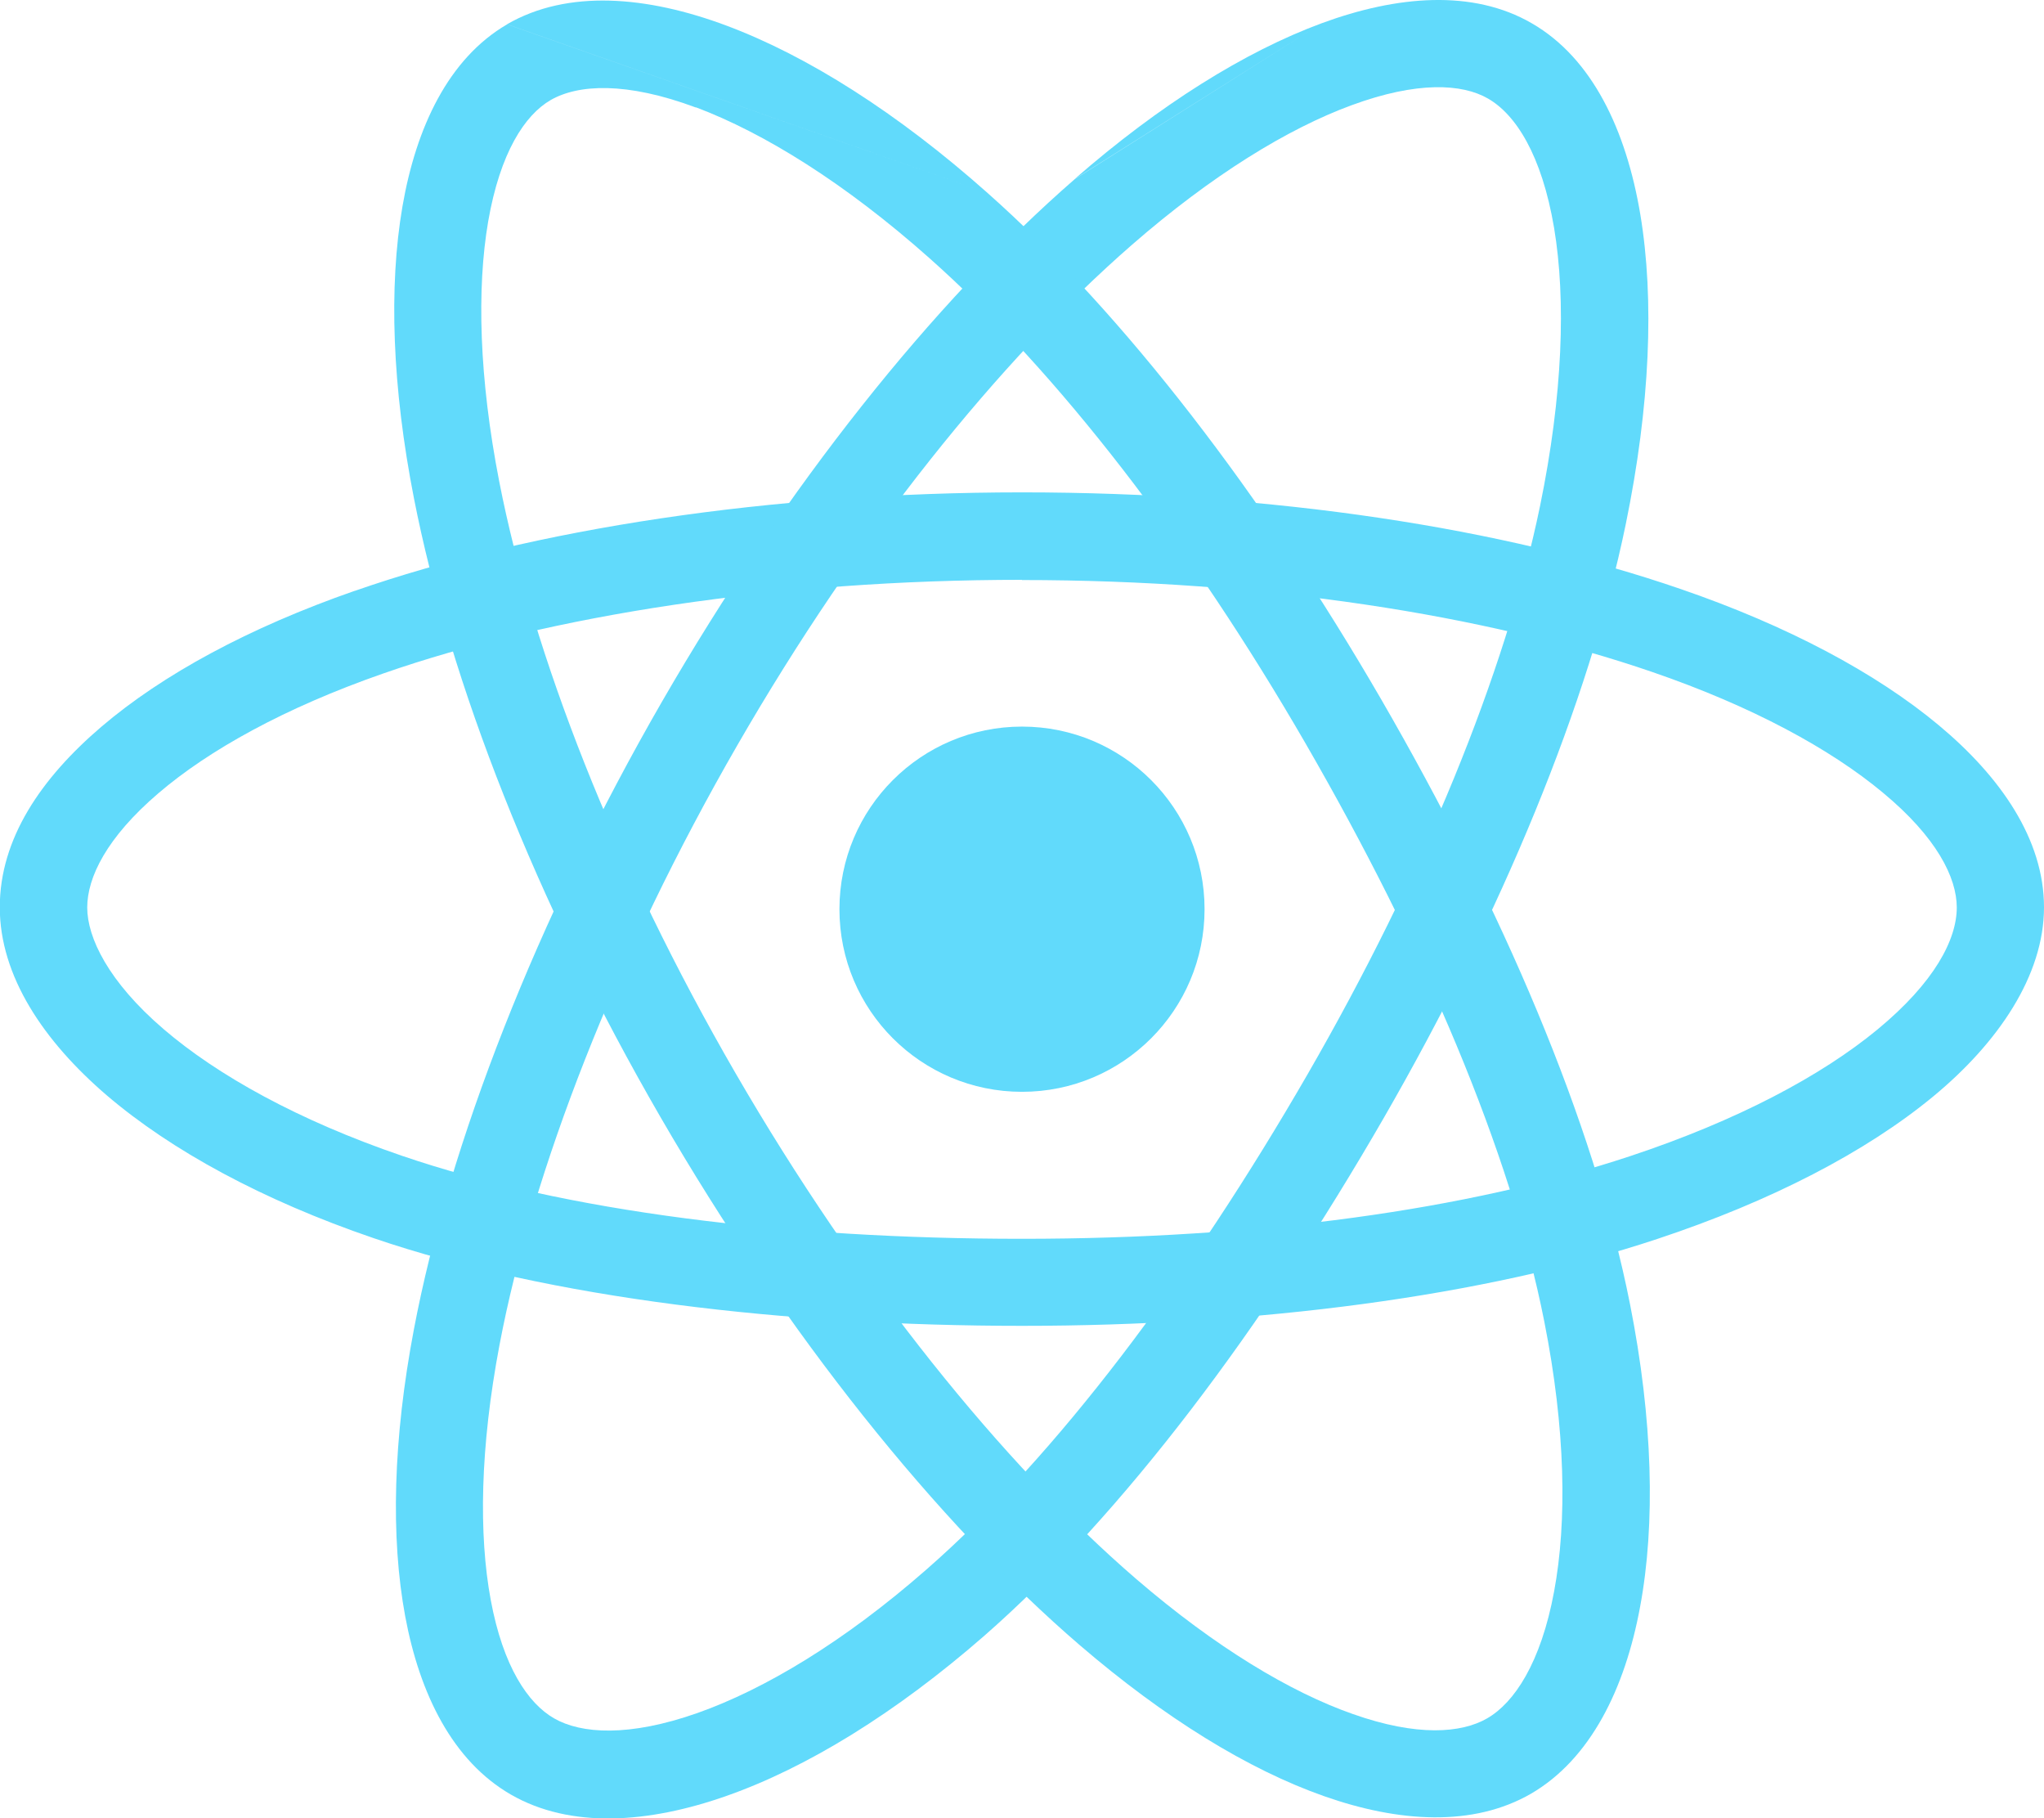
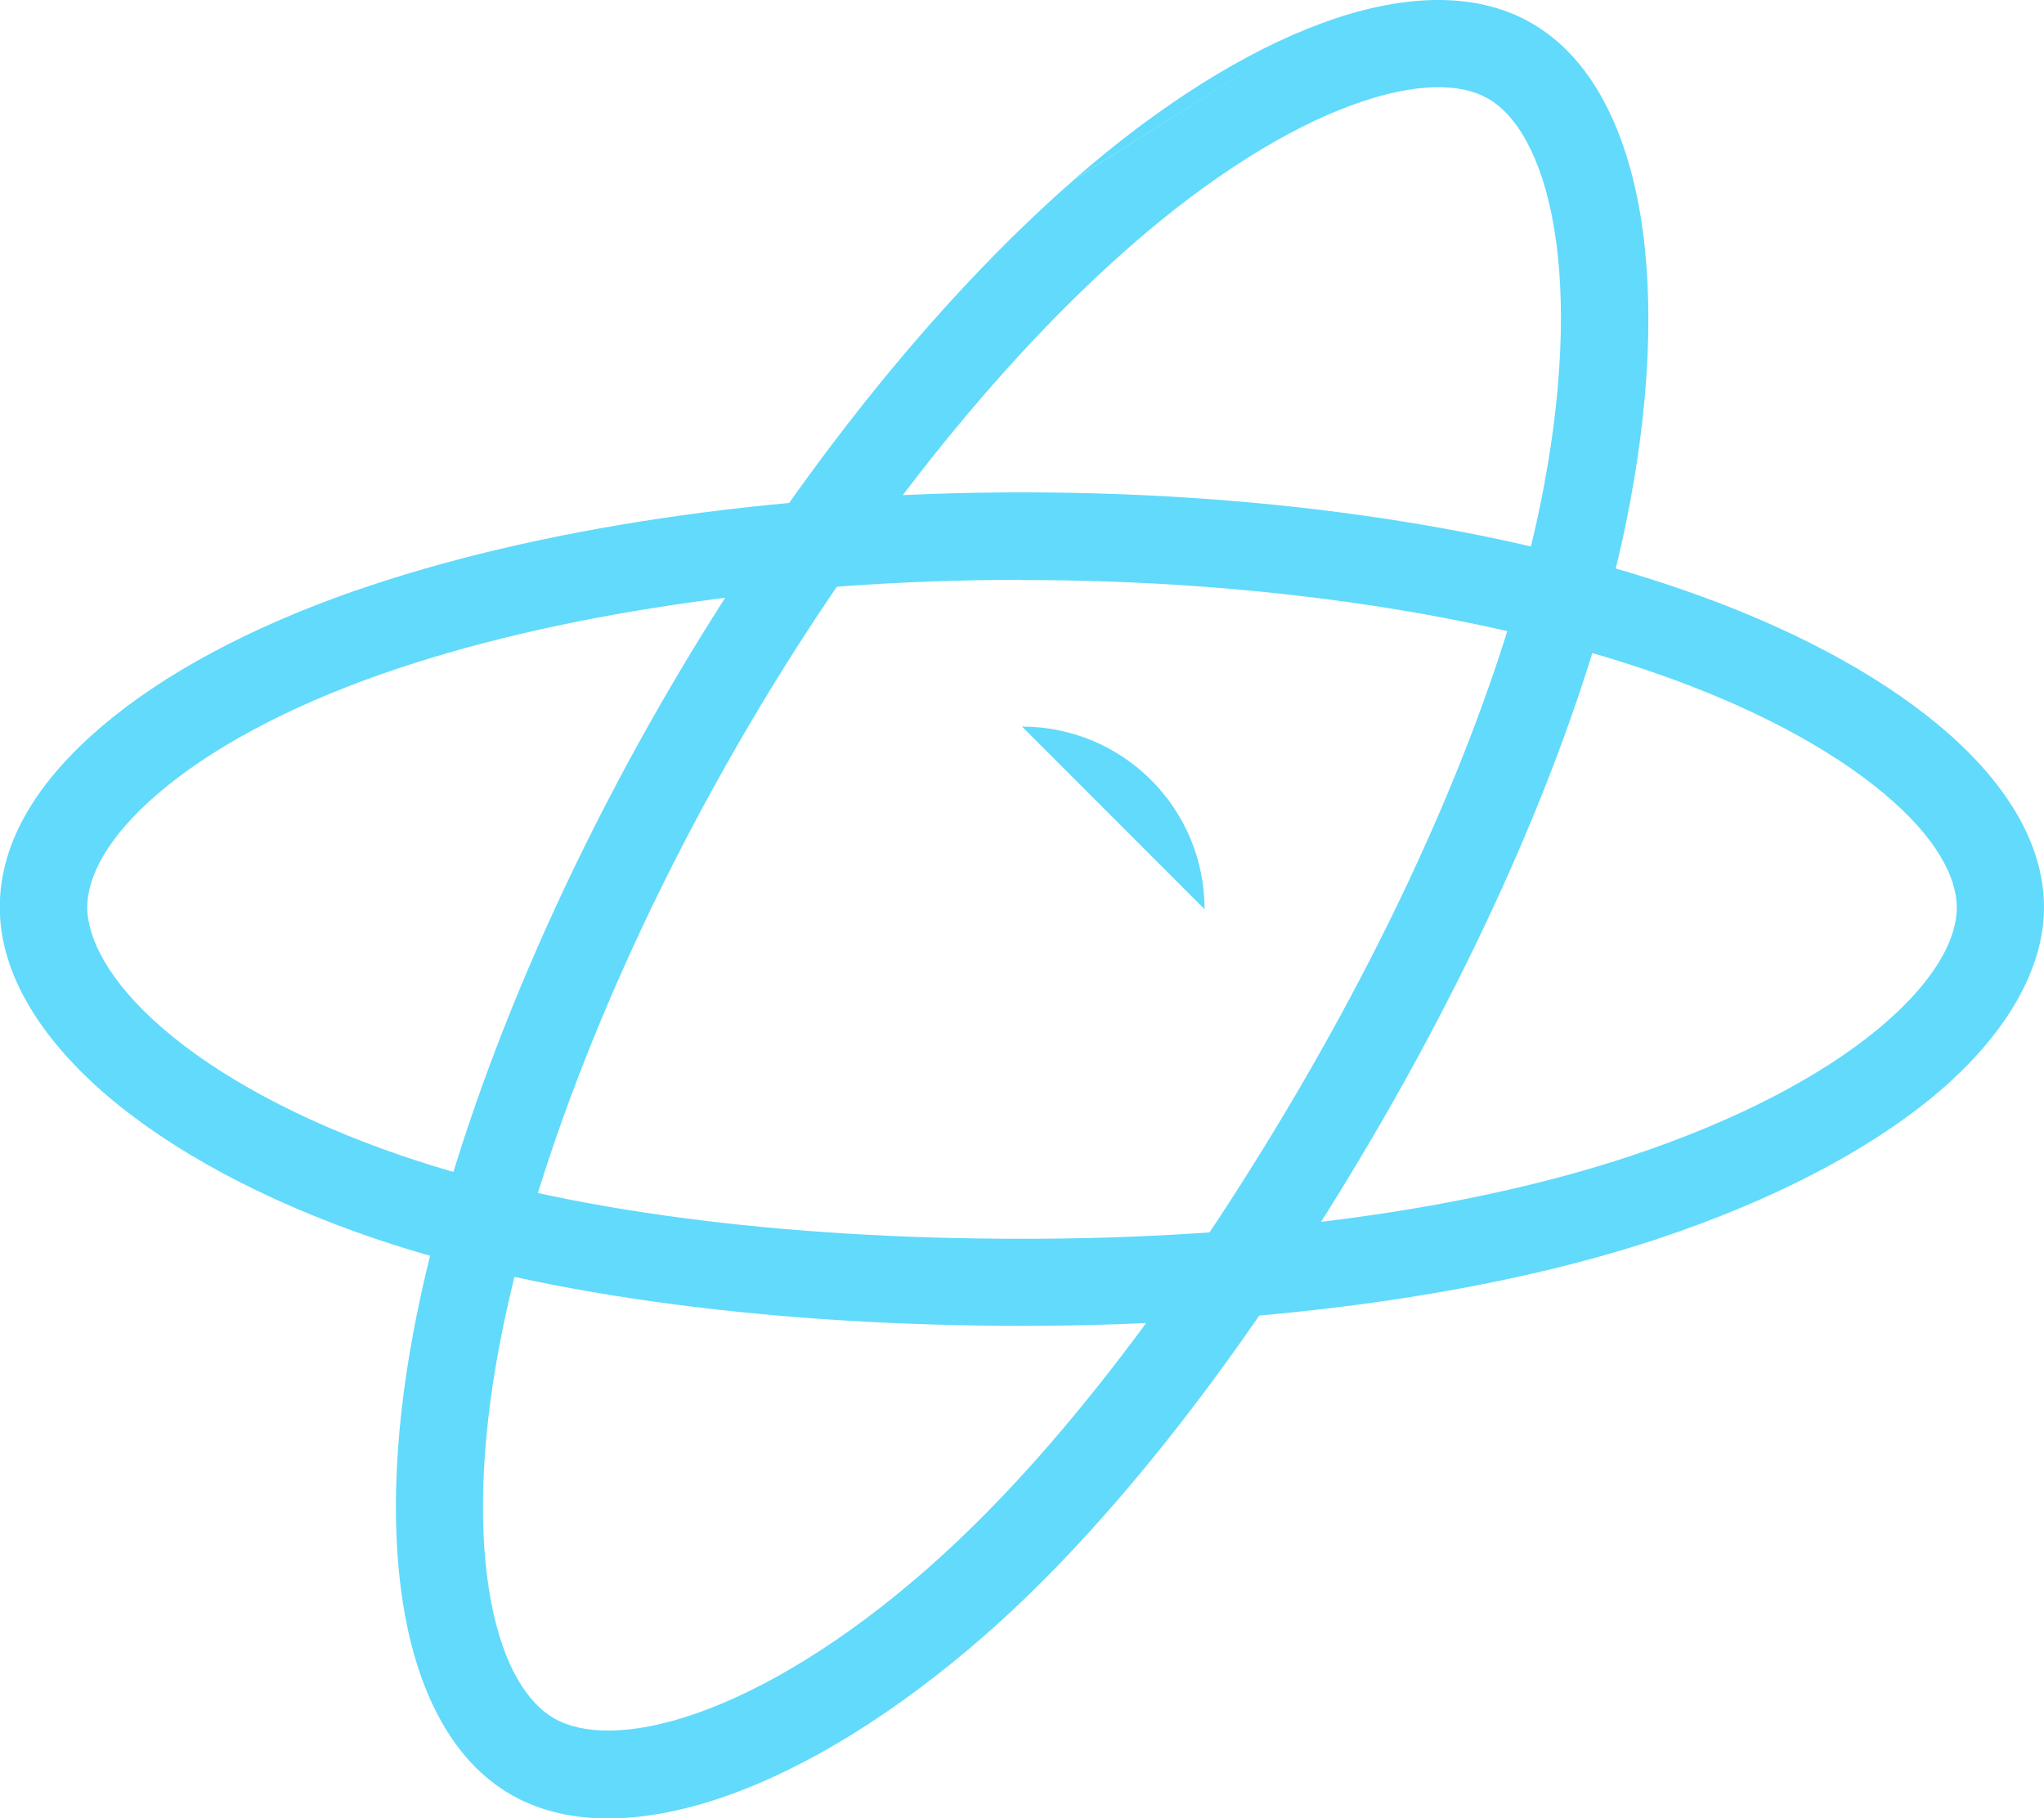
<svg xmlns="http://www.w3.org/2000/svg" id="Layer_2" data-name="Layer 2" viewBox="0 0 95.84 85.23">
  <defs>
    <style>
      .cls-1 {
        fill: #61dafb;
        fill-rule: evenodd;
      }
    </style>
  </defs>
  <g id="Layer_1-2" data-name="Layer 1">
-     <path class="cls-1" d="M47.92,34.06c4.73,0,8.56,3.83,8.56,8.56s-3.83,8.56-8.56,8.56-8.56-3.83-8.56-8.56,3.83-8.56,8.56-8.56" />
+     <path class="cls-1" d="M47.92,34.06c4.73,0,8.56,3.83,8.56,8.56" />
    <path class="cls-1" d="M47.92,27.18c-11.43,0-22.13,1.66-29.95,4.39l-.67-1.93.67,1.93c-4.62,1.61-8.18,3.59-10.55,5.62-2.42,2.07-3.33,3.94-3.33,5.35s.99,3.48,3.58,5.7c2.53,2.17,6.32,4.28,11.18,5.94h0c7.67,2.62,18.01,3.89,29.07,3.89s20.89-1.35,28.5-3.87h0c5.04-1.67,8.98-3.77,11.61-5.94,2.69-2.22,3.72-4.23,3.72-5.72,0-1.4-.94-3.29-3.46-5.38-2.46-2.05-6.13-4.05-10.82-5.66-7.79-2.68-18.23-4.31-29.55-4.31ZM16.63,27.7c8.34-2.91,19.52-4.62,31.29-4.62s22.57,1.67,30.88,4.53h0c5.01,1.72,9.16,3.93,12.11,6.39,2.89,2.41,4.93,5.34,4.93,8.53s-2.14,6.35-5.21,8.88c-3.13,2.58-7.56,4.89-12.93,6.67-8.14,2.7-18.74,4.07-29.78,4.07s-22.14-1.29-30.4-4.11c-5.21-1.78-9.49-4.11-12.52-6.7-2.96-2.54-5.01-5.59-5.01-8.81s1.94-6.05,4.76-8.46c2.87-2.45,6.93-4.65,11.87-6.37h0Z" />
    <path class="cls-1" d="M63.38,4.93c-3,1.1-6.57,3.29-10.31,6.55h0c-6.21,5.41-12.84,13.64-18.49,23.44-5.71,9.9-9.62,20-11.16,28.13-.91,4.81-.98,8.88-.41,11.95.58,3.13,1.75,4.85,2.97,5.55h0c1.27.73,3.51.88,6.72-.25,3.14-1.11,6.86-3.33,10.73-6.72h0c6.1-5.33,12.36-13.66,17.89-23.24,5.38-9.33,9.27-18.77,10.89-26.62,1.07-5.2,1.22-9.67.66-13.03-.58-3.44-1.81-5.33-3.1-6.07-1.21-.7-3.32-.82-6.39.31ZM61.97,1.09c3.53-1.3,7.09-1.6,9.85,0h0c2.85,1.64,4.43,5.03,5.09,8.95.67,4,.46,8.99-.68,14.53h0c-1.73,8.4-5.83,18.26-11.35,27.84h0c-5.65,9.79-12.18,18.54-18.74,24.28-4.15,3.62-8.31,6.17-12.06,7.49-3.68,1.3-7.34,1.55-10.13-.06-2.72-1.57-4.27-4.7-4.95-8.35-.69-3.71-.57-8.32.41-13.47,1.65-8.68,5.75-19.21,11.63-29.41h0c5.83-10.1,12.72-18.72,19.35-24.49M61.97,1.09c-3.6,1.33-7.59,3.82-11.58,7.3l11.58-7.3Z" />
-     <path class="cls-1" d="M32.63,5.04c-3.27-1.22-5.52-1.09-6.81-.35h0c-1.21.7-2.37,2.46-2.93,5.69-.54,3.15-.43,7.33.52,12.2l-2.01.39,2.01-.39c1.58,8.08,5.41,17.94,11.08,27.73h0c5.73,9.89,12.53,18.32,18.8,23.72l-1.3,1.51,1.3-1.51c3.71,3.19,7.21,5.29,10.15,6.32,3,1.06,5.08.9,6.29.2h0c1.27-.73,2.52-2.6,3.14-5.95.61-3.27.54-7.61-.46-12.65-1.57-7.95-5.66-17.53-11.2-27.11h0c-5.39-9.32-11.63-17.41-17.62-22.73h0c-3.97-3.53-7.77-5.88-10.96-7.08ZM46.31,9.05c-4.23-3.76-8.45-6.43-12.25-7.85-3.72-1.39-7.44-1.71-10.29-.06M46.31,9.05c6.41,5.69,12.91,14.17,18.45,23.73,5.66,9.78,9.98,19.81,11.67,28.36h0c1.07,5.4,1.2,10.28.47,14.19-.71,3.84-2.33,7.13-5.11,8.75-2.72,1.57-6.2,1.35-9.7.12-3.56-1.25-7.49-3.67-11.46-7.08-6.7-5.76-13.77-14.58-19.67-24.77-5.84-10.09-9.86-20.37-11.55-28.99h0c-1.02-5.2-1.19-9.9-.54-13.68.64-3.71,2.16-6.94,4.91-8.54" />
  </g>
</svg>